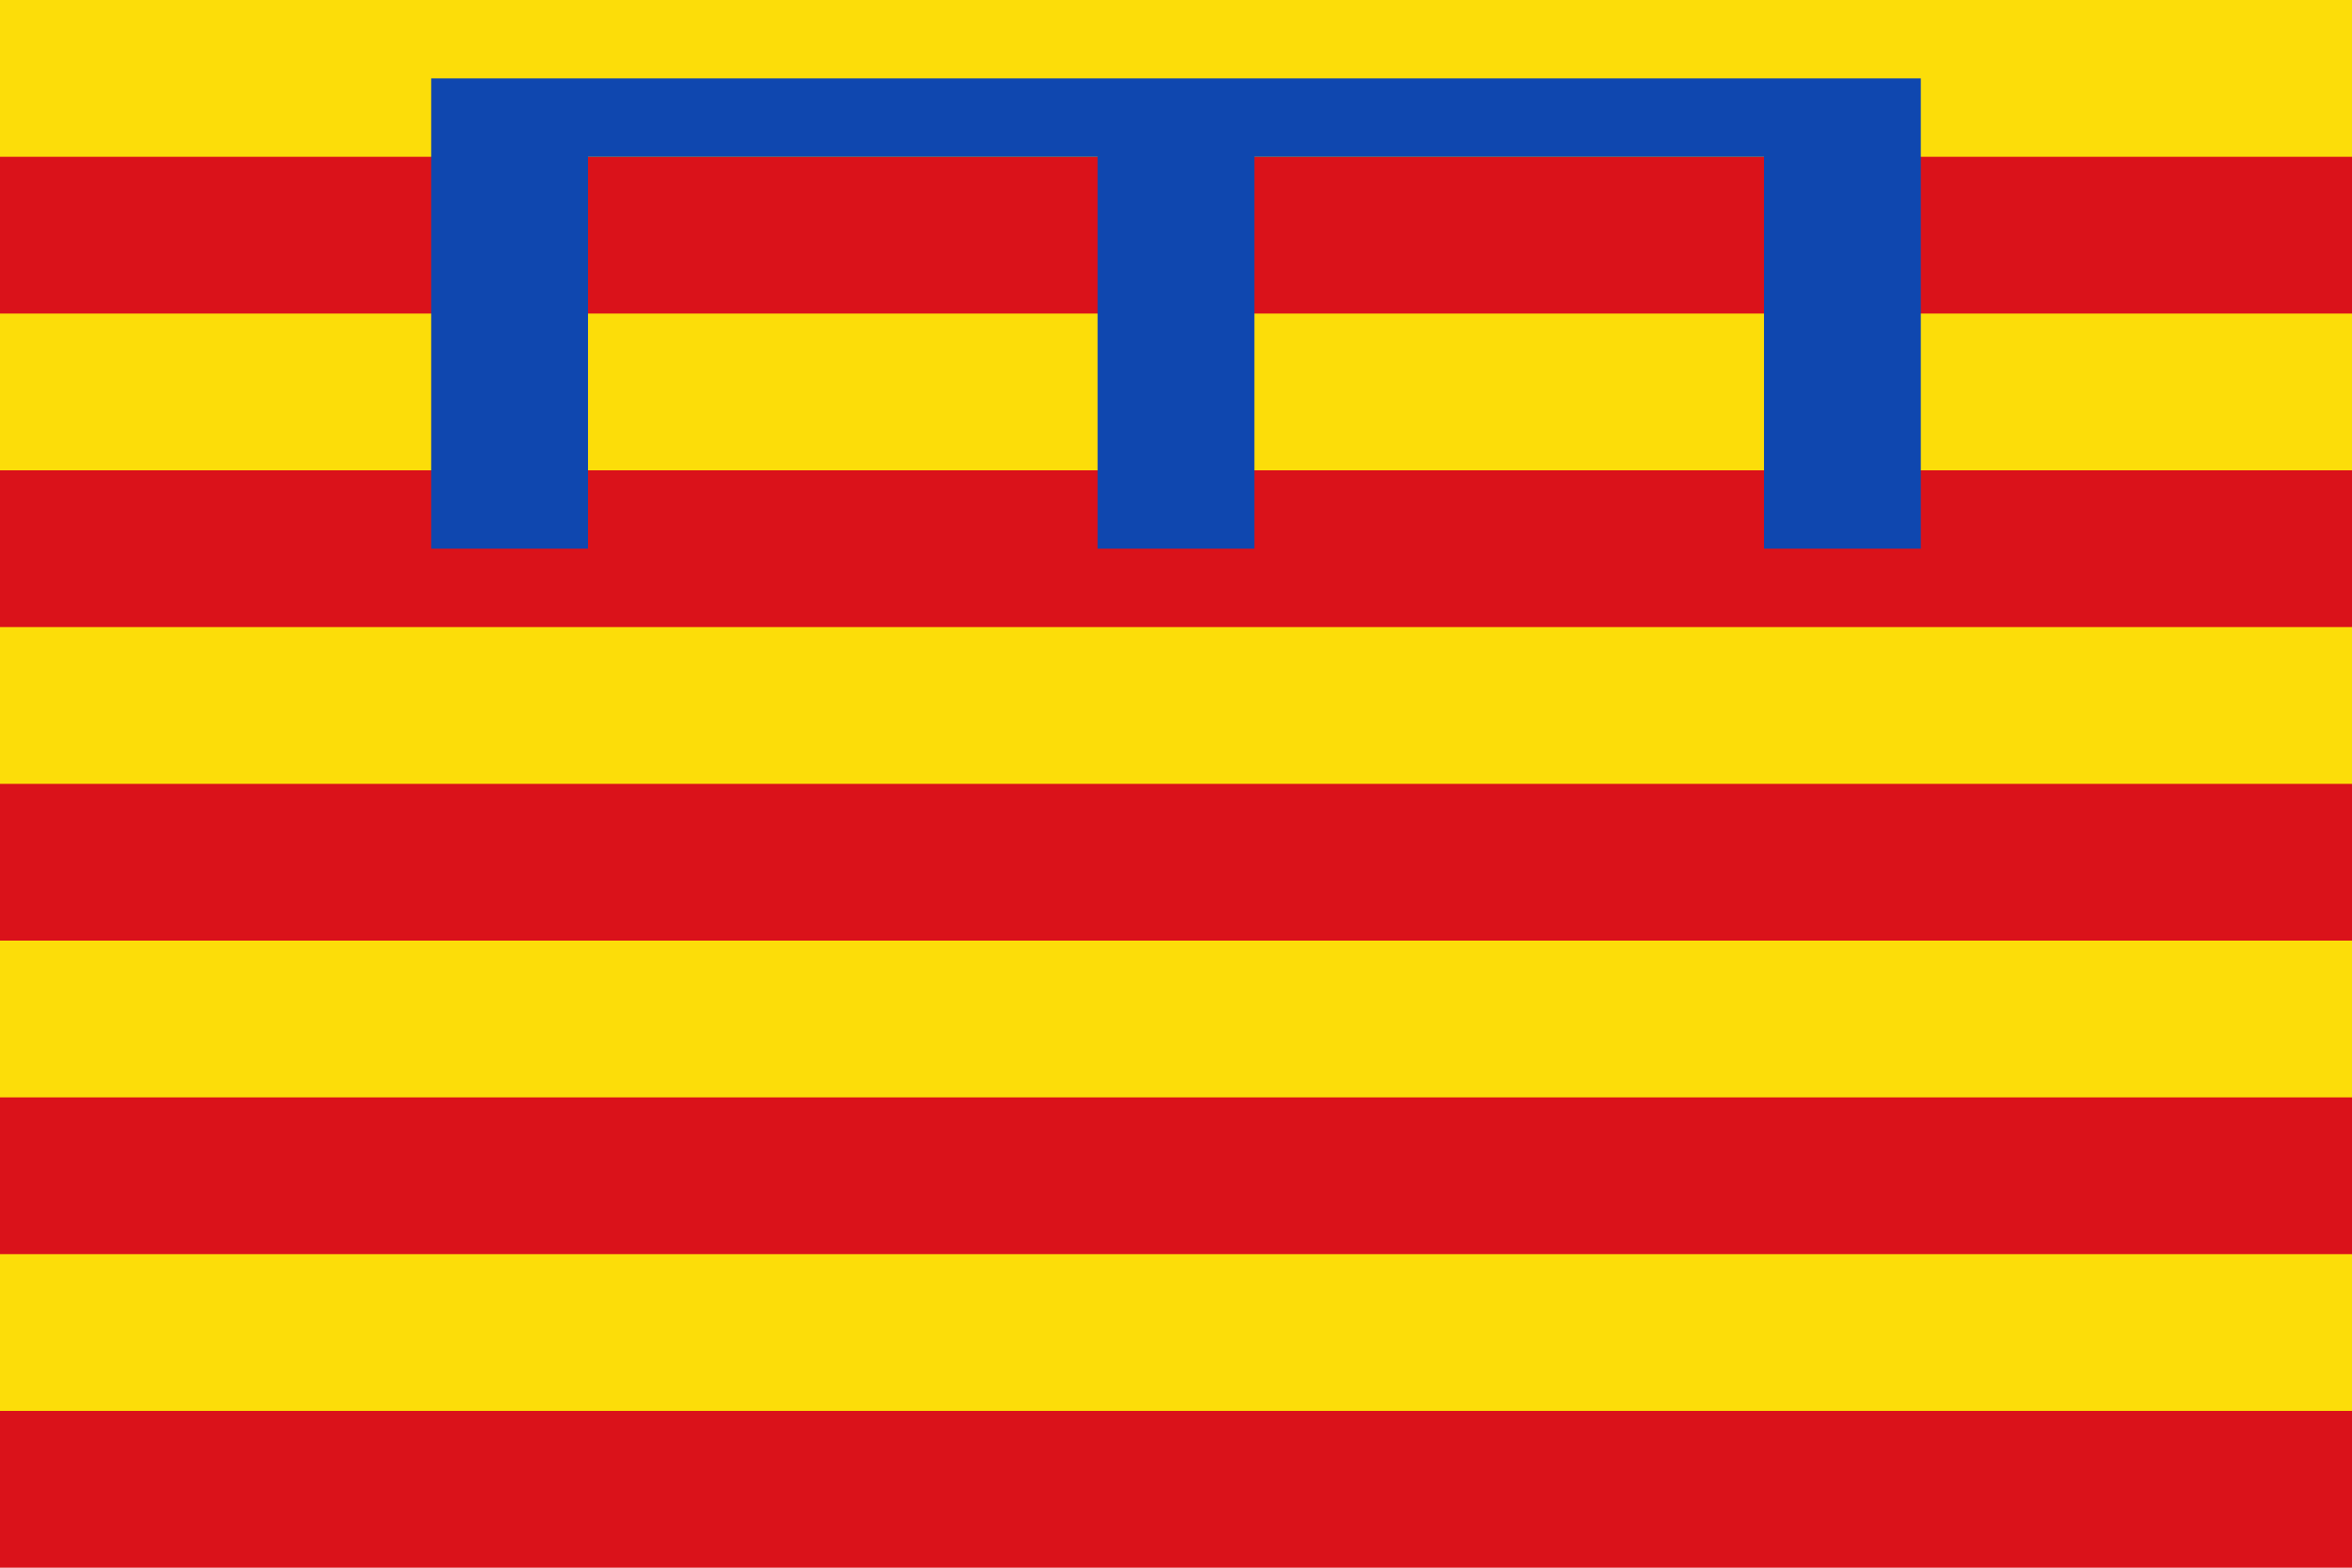
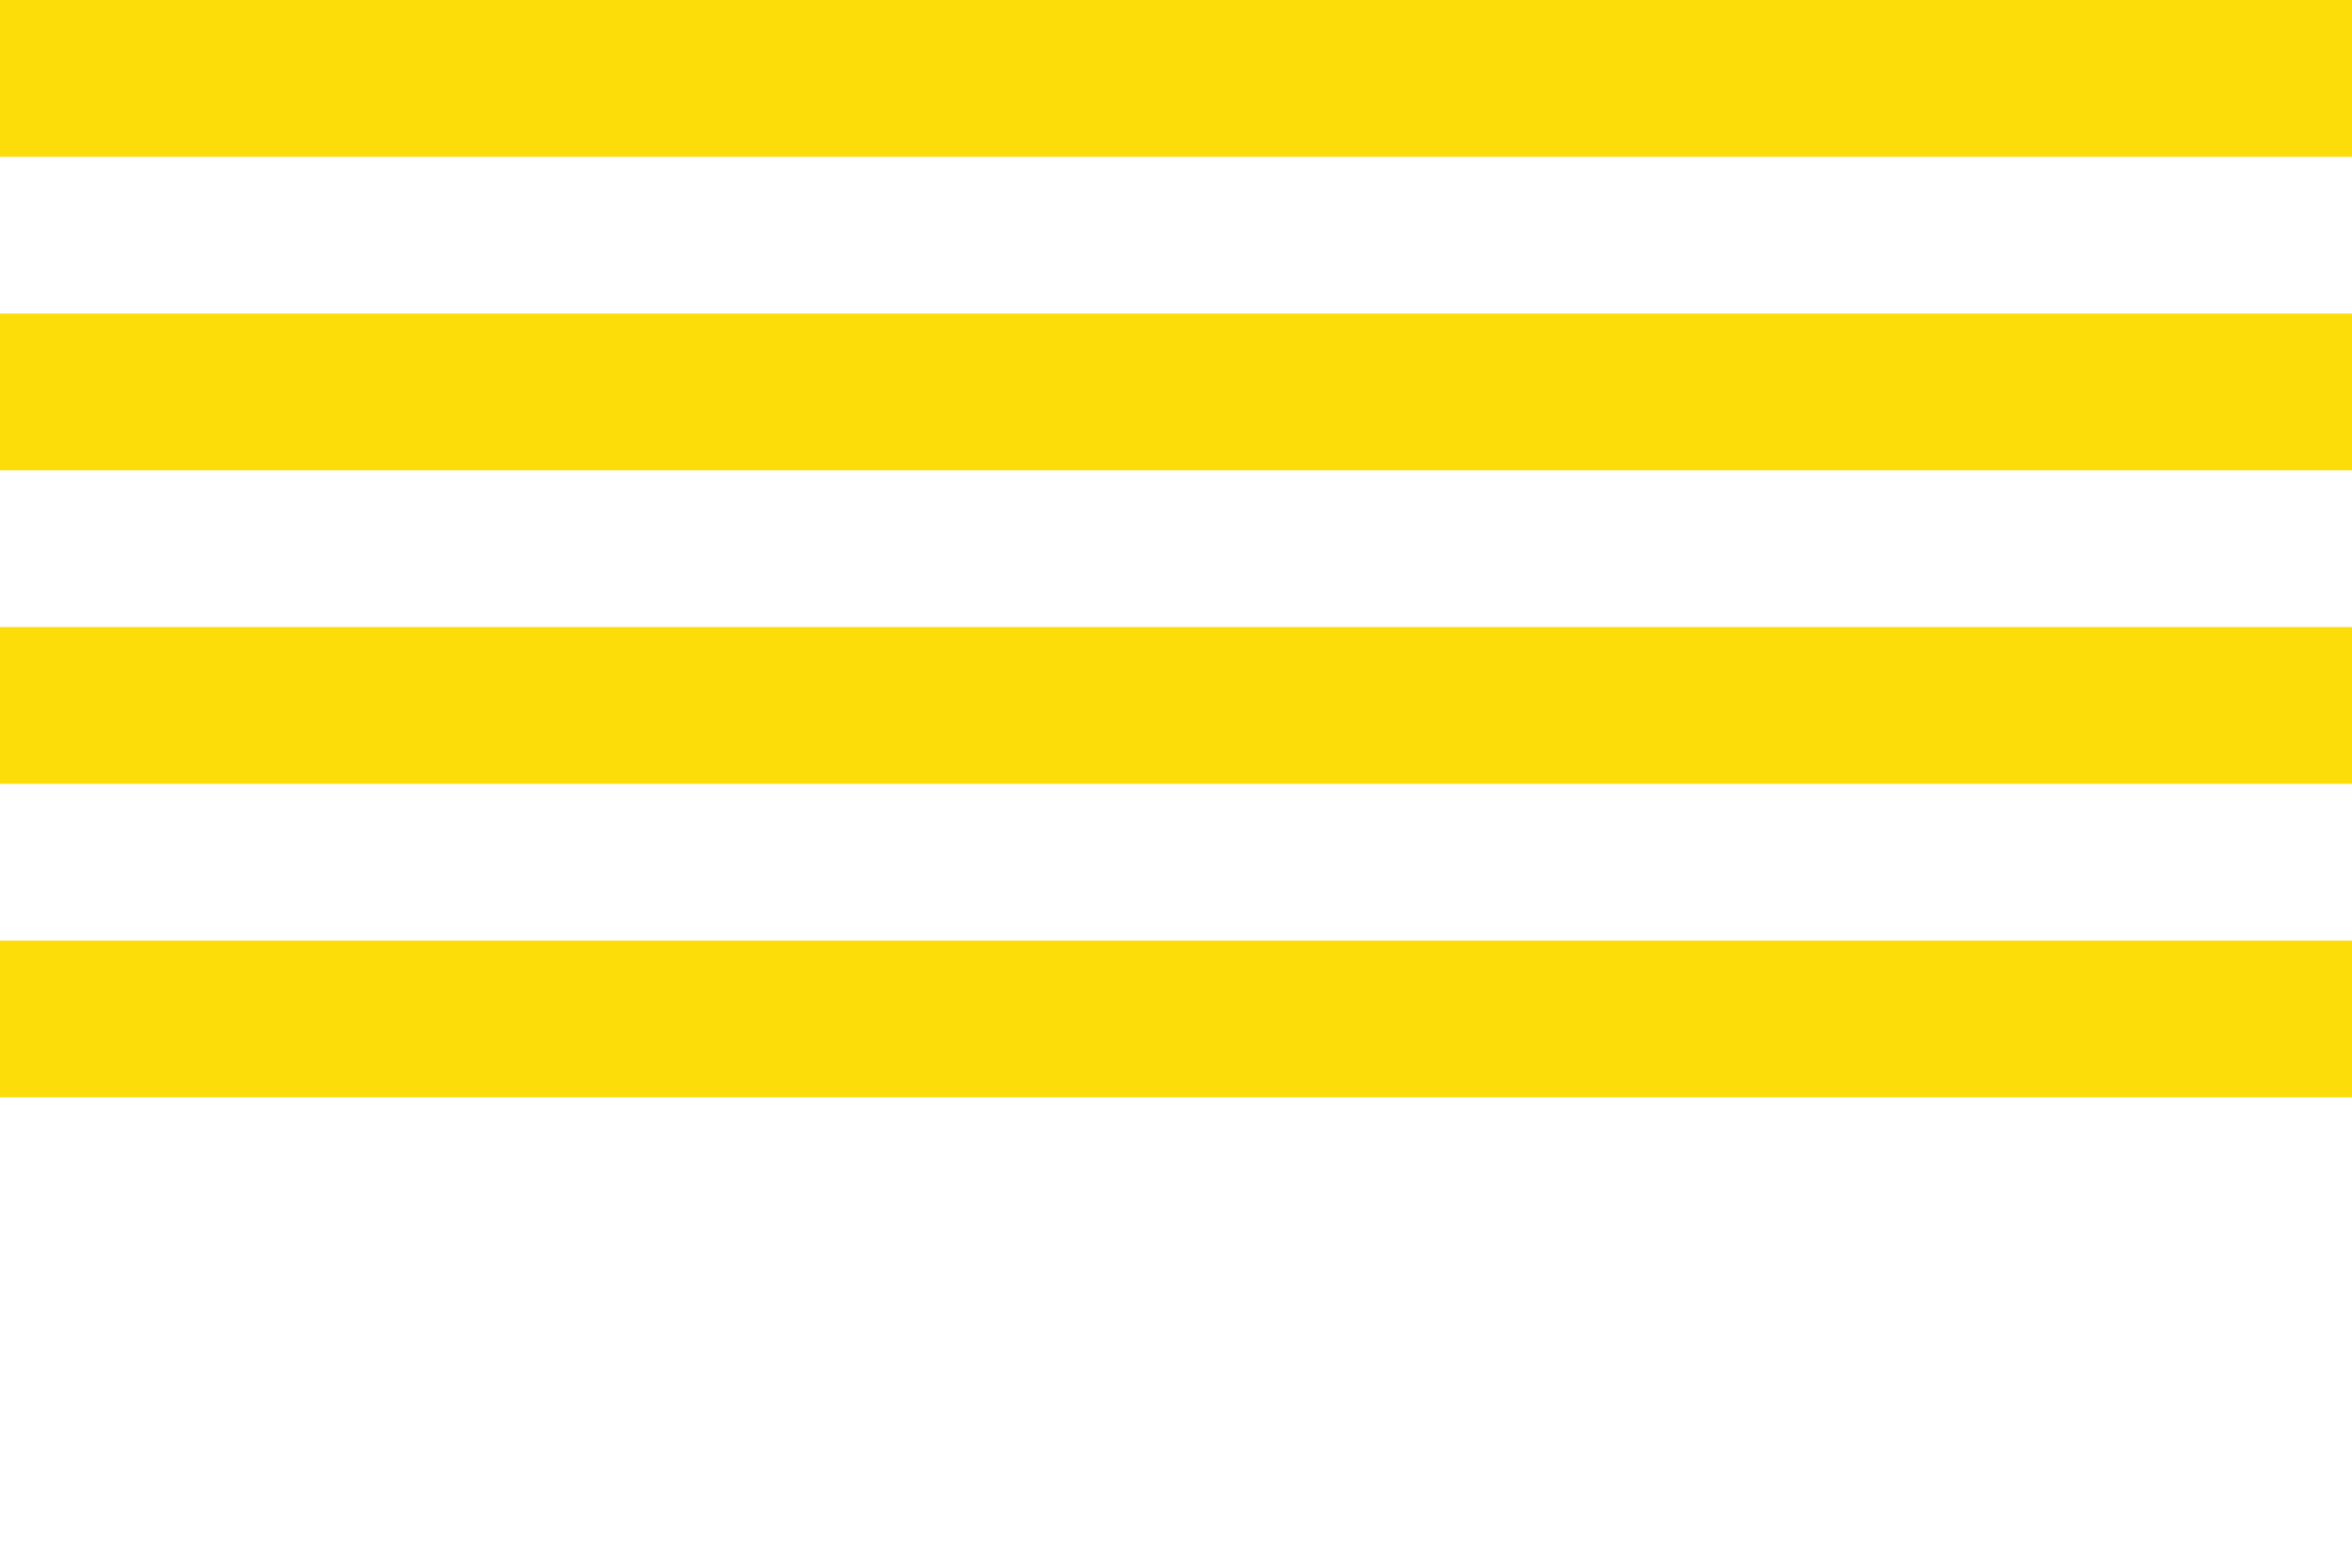
<svg xmlns="http://www.w3.org/2000/svg" width="600" height="400">
-   <path d="M0,0h600v400H0z" fill="#da121a" />
-   <path d="M0,20h600m0,80H0m0,80h600m0,80H0m0,80h600" stroke="#fcdd09" stroke-width="40" />
-   <path d="M110,20h380v120H450V40H320V140H280V40H150V140H110z" fill="#0f47af" />
+   <path d="M0,20h600m0,80H0m0,80h600m0,80H0h600" stroke="#fcdd09" stroke-width="40" />
</svg>